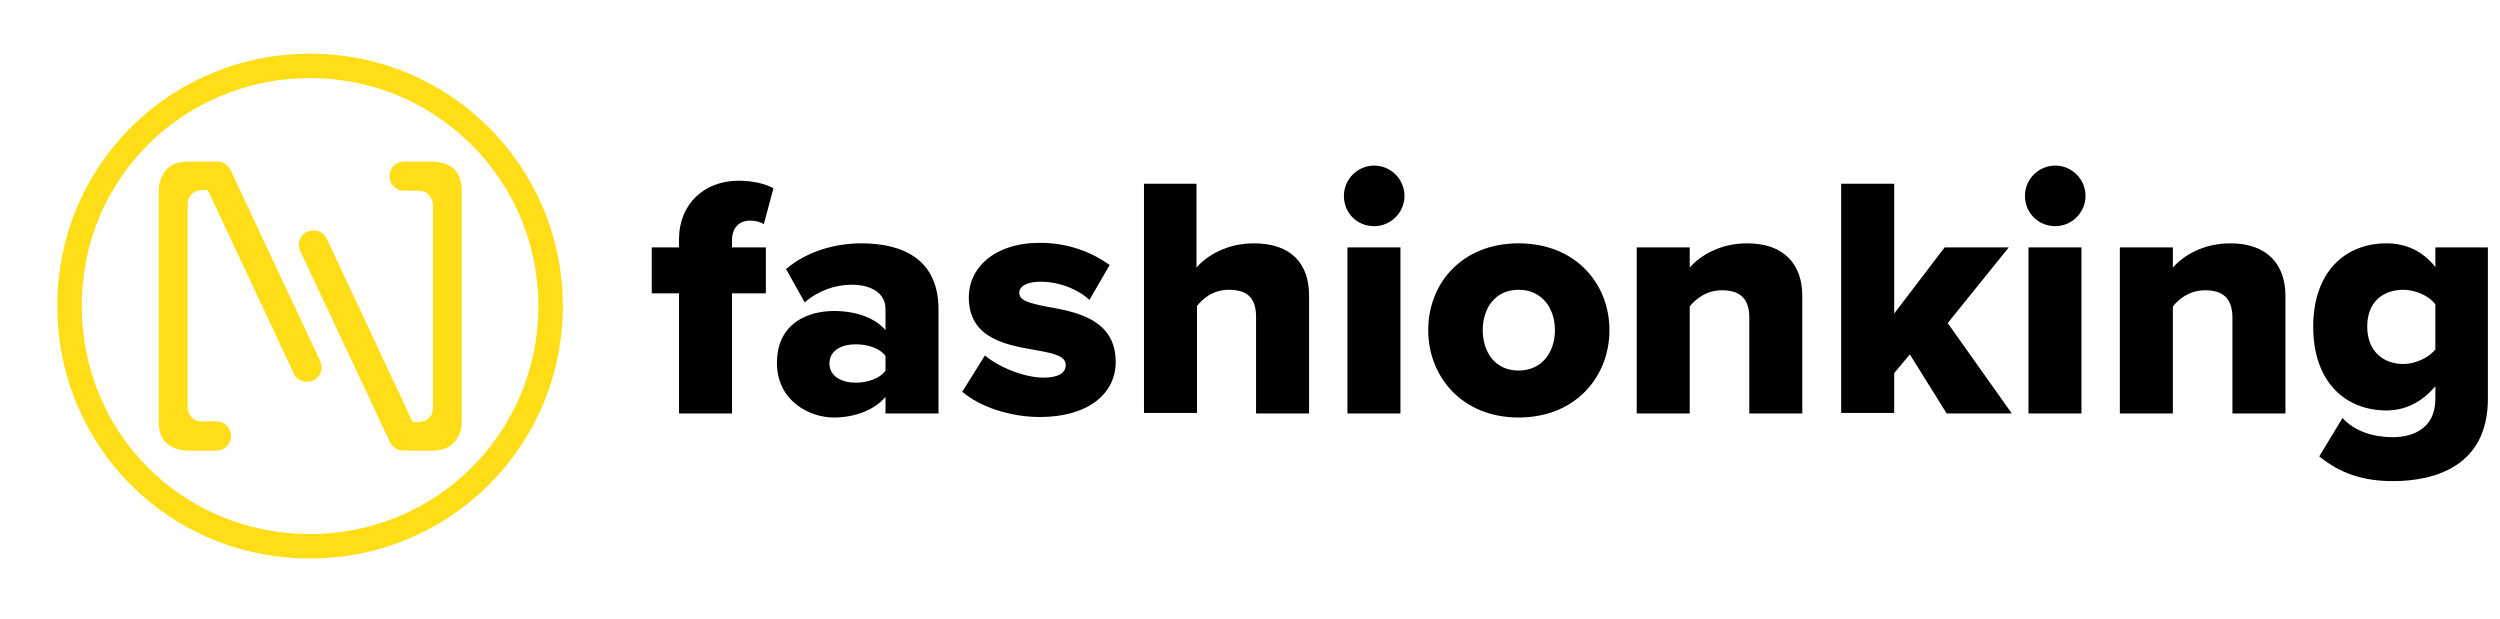
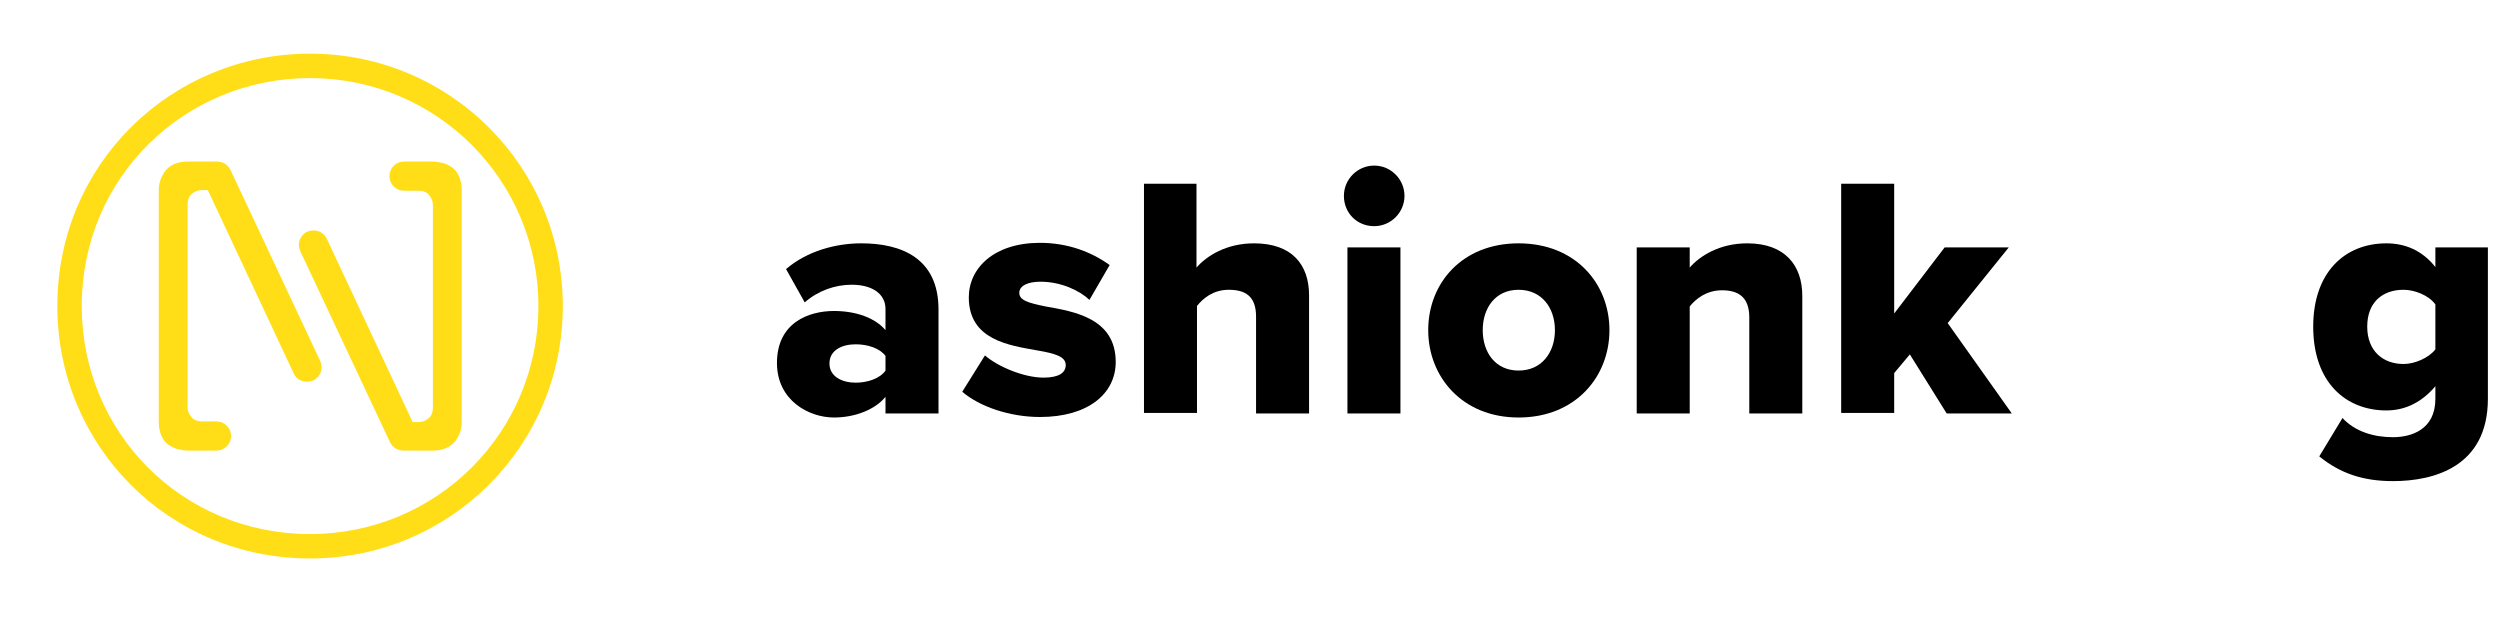
<svg xmlns="http://www.w3.org/2000/svg" version="1.1" id="Vrstva_1" x="0px" y="0px" viewBox="0 0 495.2 122.7" style="enable-background:new 0 0 495.2 122.7;" xml:space="preserve">
  <style type="text/css">
	.st0{enable-background:new    ;}
	.st1{fill:#FFDE18;}
</style>
  <g transform="matrix(1, 0, 0, 1, 0, -21)" class="st0">
    <g id="Layer-1_00000176015480770328835650000008304057894859792788_" transform="matrix(1, 0, 0, 1, 63.658, -319.291)">
      <g>
        <g transform="matrix(0.672, 0, 0, 0.672, -155.924, 217.394)">
          <path class="st1" d="M198.6,239l25.3,54c0.7,1.5,2.2,2.4,3.9,2.4c1.2,0,2.3-0.4,3.1-1.3c1.3-1.4,1.5-3.1,0.8-4.8l-26.5-56.4      c-0.8-1.6-2.3-2.4-4.1-2.4h-8.5c-2.6,0-5.1,0.8-6.7,2.9c-0.6,0.9-1.1,1.8-1.4,2.8c-0.3,1-0.4,1.9-0.4,2.8v68.2      c0,1.7,0.3,3.1,0.8,4.2c0.5,1.1,1.2,2,2.1,2.6c0.9,0.6,1.8,1.1,2.8,1.3c1,0.2,1.9,0.4,2.8,0.4h8.5c2.4,0,4.3-1.9,4.3-4.3      c0-2.4-1.9-4.3-4.3-4.3h-4.2c-1.4,0-2.5-0.4-3.2-1.3c-0.7-0.9-1.1-1.8-1.1-2.9v-59.7c0-1.5,0.5-2.6,1.4-3.3c0.9-0.7,1.9-1,2.9-1      H198.6z" />
          <path class="st1" d="M258.9,307.2l-25.3-54c-0.7-1.5-2.2-2.4-3.9-2.4c-1.2,0-2.3,0.4-3.1,1.3c-1.3,1.4-1.5,3.1-0.8,4.8      l26.5,56.4c0.8,1.6,2.3,2.4,4.1,2.4h8.5c2.6,0,5.1-0.8,6.7-2.9c0.6-0.9,1.1-1.8,1.4-2.8c0.3-1,0.4-1.9,0.4-2.8V239      c0-1.7-0.3-3.1-0.8-4.2c-0.5-1.1-1.2-2-2.1-2.6c-0.9-0.6-1.8-1.1-2.8-1.3c-1-0.2-1.9-0.4-2.8-0.4h-8.5c-2.4,0-4.3,1.9-4.3,4.3      c0,2.4,1.9,4.3,4.3,4.3h4.2c1.4,0,2.5,0.4,3.2,1.3c0.7,0.9,1.1,1.8,1.1,2.9v59.7c0,1.5-0.5,2.6-1.4,3.3c-0.9,0.7-1.9,1-2.9,1      H258.9z" />
          <path class="st1" d="M296,273.1c0-37.1-30-67.2-67.3-67.2c-36.8,0-67.3,29.1-67.3,67.2c0,37.3,29.6,67.2,67.3,67.2      C266,340.3,296,310.4,296,273.1 M303.2,273.1c0,41.3-33.3,74.4-74.5,74.4c-41.7,0-74.5-33.2-74.5-74.4      c0-42.1,33.8-74.4,74.5-74.4C270,198.7,303.2,232,303.2,273.1" />
        </g>
      </g>
    </g>
  </g>
  <g>
-     <path d="M134.5,58.1h-5.4V49h5.4v-1.6c0-7,5-11.6,11.8-11.6c2.9,0,5.3,0.6,6.9,1.5l-1.9,7.1c-0.8-0.5-1.8-0.7-2.7-0.7   c-2.2,0-3.6,1.4-3.6,3.9V49h6.7v9.1H145v23.8h-10.5V58.1z" />
    <path d="M175.4,78.6c-2,2.5-6,4.1-10.2,4.1c-5,0-11.3-3.4-11.3-10.8c0-8,6.3-10.3,11.3-10.3c4.4,0,8.2,1.4,10.2,3.8v-4.2   c0-2.9-2.5-4.8-6.7-4.8c-3.3,0-6.7,1.2-9.3,3.5l-3.7-6.6c4.2-3.6,9.9-5.1,14.9-5.1c7.9,0,15.3,2.9,15.3,13.1v20.6h-10.5V78.6z    M175.4,70.5c-1.1-1.5-3.5-2.3-5.9-2.3c-2.8,0-5.2,1.2-5.2,3.8c0,2.6,2.5,3.8,5.2,3.8c2.3,0,4.8-0.8,5.9-2.4V70.5z" />
    <path d="M195.1,70.4c2.5,2.2,7.7,4.4,11.6,4.4c3.1,0,4.4-1,4.4-2.5c0-1.7-2.2-2.3-5.7-2.9c-5.6-1-13.5-2.1-13.5-10.5   c0-5.8,5-10.8,14.1-10.8c5.5,0,10.2,1.8,13.8,4.4l-4,6.9c-2-1.9-5.7-3.6-9.7-3.6c-2.5,0-4.2,0.8-4.2,2.2c0,1.5,1.8,2,5.2,2.7   c5.6,1,13.9,2.3,13.9,11c0,6.3-5.5,10.9-15,10.9c-5.9,0-11.9-2-15.4-5L195.1,70.4z" />
    <path d="M248.8,62.7c0-4-2.1-5.3-5.4-5.3c-3.1,0-5.1,1.7-6.3,3.2v21.2h-10.5V36.4H237V53c2-2.3,5.9-4.8,11.4-4.8   c7.5,0,10.9,4.2,10.9,10.3v23.4h-10.5V62.7z" />
    <path d="M266.2,38.8c0-3.3,2.7-6,6-6c3.3,0,6,2.7,6,6c0,3.3-2.7,6-6,6C268.8,44.8,266.2,42.2,266.2,38.8z M266.9,49h10.5v32.9   h-10.5V49z" />
    <path d="M282.9,65.4c0-9.3,6.7-17.2,17.9-17.2c11.3,0,18,8,18,17.2s-6.7,17.3-18,17.3C289.6,82.7,282.9,74.6,282.9,65.4z M308,65.4   c0-4.4-2.6-8-7.2-8c-4.6,0-7.1,3.6-7.1,8c0,4.4,2.5,8,7.1,8C305.4,73.4,308,69.8,308,65.4z" />
    <path d="M346.5,62.9c0-4-2.1-5.4-5.4-5.4c-3.1,0-5.2,1.7-6.4,3.2v21.2h-10.5V49h10.5v4c2-2.3,5.9-4.8,11.4-4.8   c7.5,0,10.9,4.4,10.9,10.4v23.3h-10.5V62.9z" />
    <path d="M378.3,70.2l-3.1,3.7v7.9h-10.5V36.4h10.5v25.7l10-13.1h12.7l-12.1,15l12.7,17.9h-12.9L378.3,70.2z" />
-     <path d="M401.1,38.8c0-3.3,2.7-6,6-6s6,2.7,6,6c0,3.3-2.7,6-6,6S401.1,42.2,401.1,38.8z M401.8,49h10.5v32.9h-10.5V49z" />
-     <path d="M442.2,62.9c0-4-2.1-5.4-5.4-5.4c-3.1,0-5.2,1.7-6.4,3.2v21.2h-10.5V49h10.5v4c2-2.3,5.9-4.8,11.4-4.8   c7.5,0,10.9,4.4,10.9,10.4v23.3h-10.5V62.9z" />
    <path d="M464,82.8c2.5,2.7,6.2,3.8,10,3.8c3.5,0,8.4-1.4,8.4-7.6v-2.5c-2.7,3.2-6,4.8-9.7,4.8c-8,0-14.5-5.5-14.5-16.6   c0-10.8,6.3-16.5,14.5-16.5c3.7,0,7.1,1.4,9.7,4.7V49h10.4v30c0,13.4-10.6,16.3-18.8,16.3c-5.7,0-10.3-1.4-14.6-4.9L464,82.8z    M482.4,60.3c-1.3-1.8-4.1-2.9-6.3-2.9c-4.2,0-7.2,2.5-7.2,7.3c0,4.8,3.1,7.4,7.2,7.4c2.2,0,5-1.2,6.3-2.9V60.3z" />
  </g>
</svg>